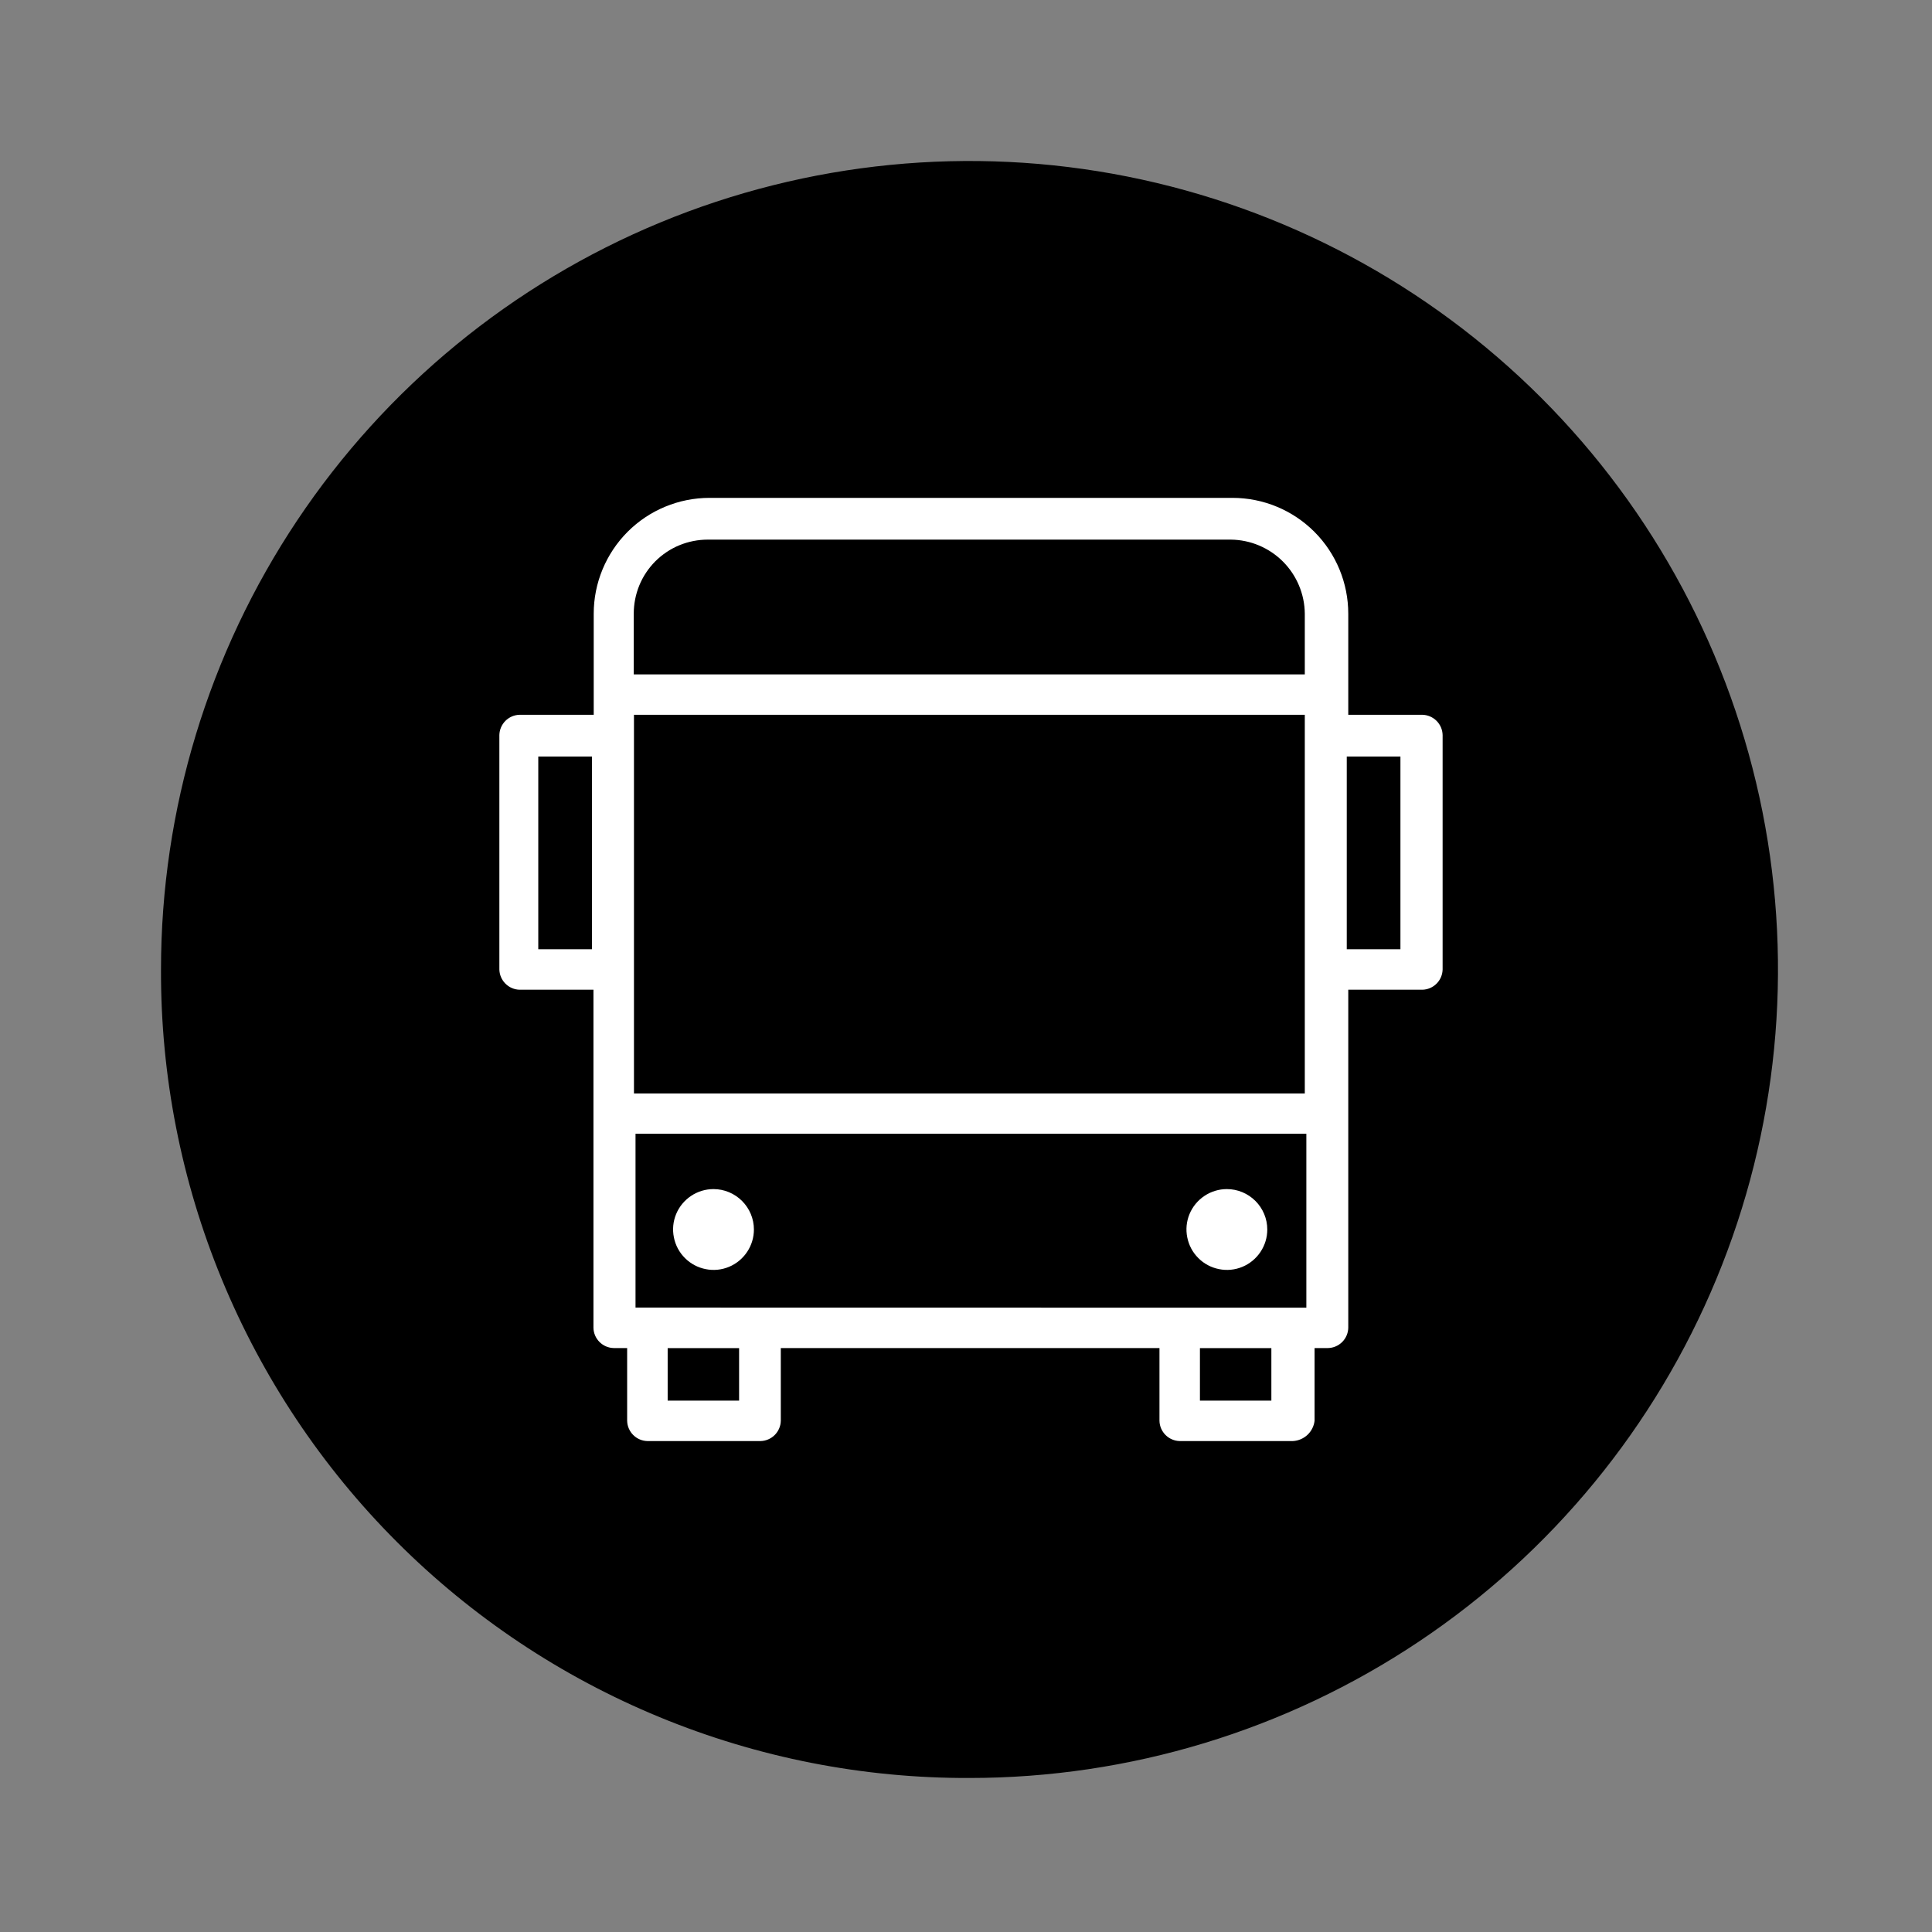
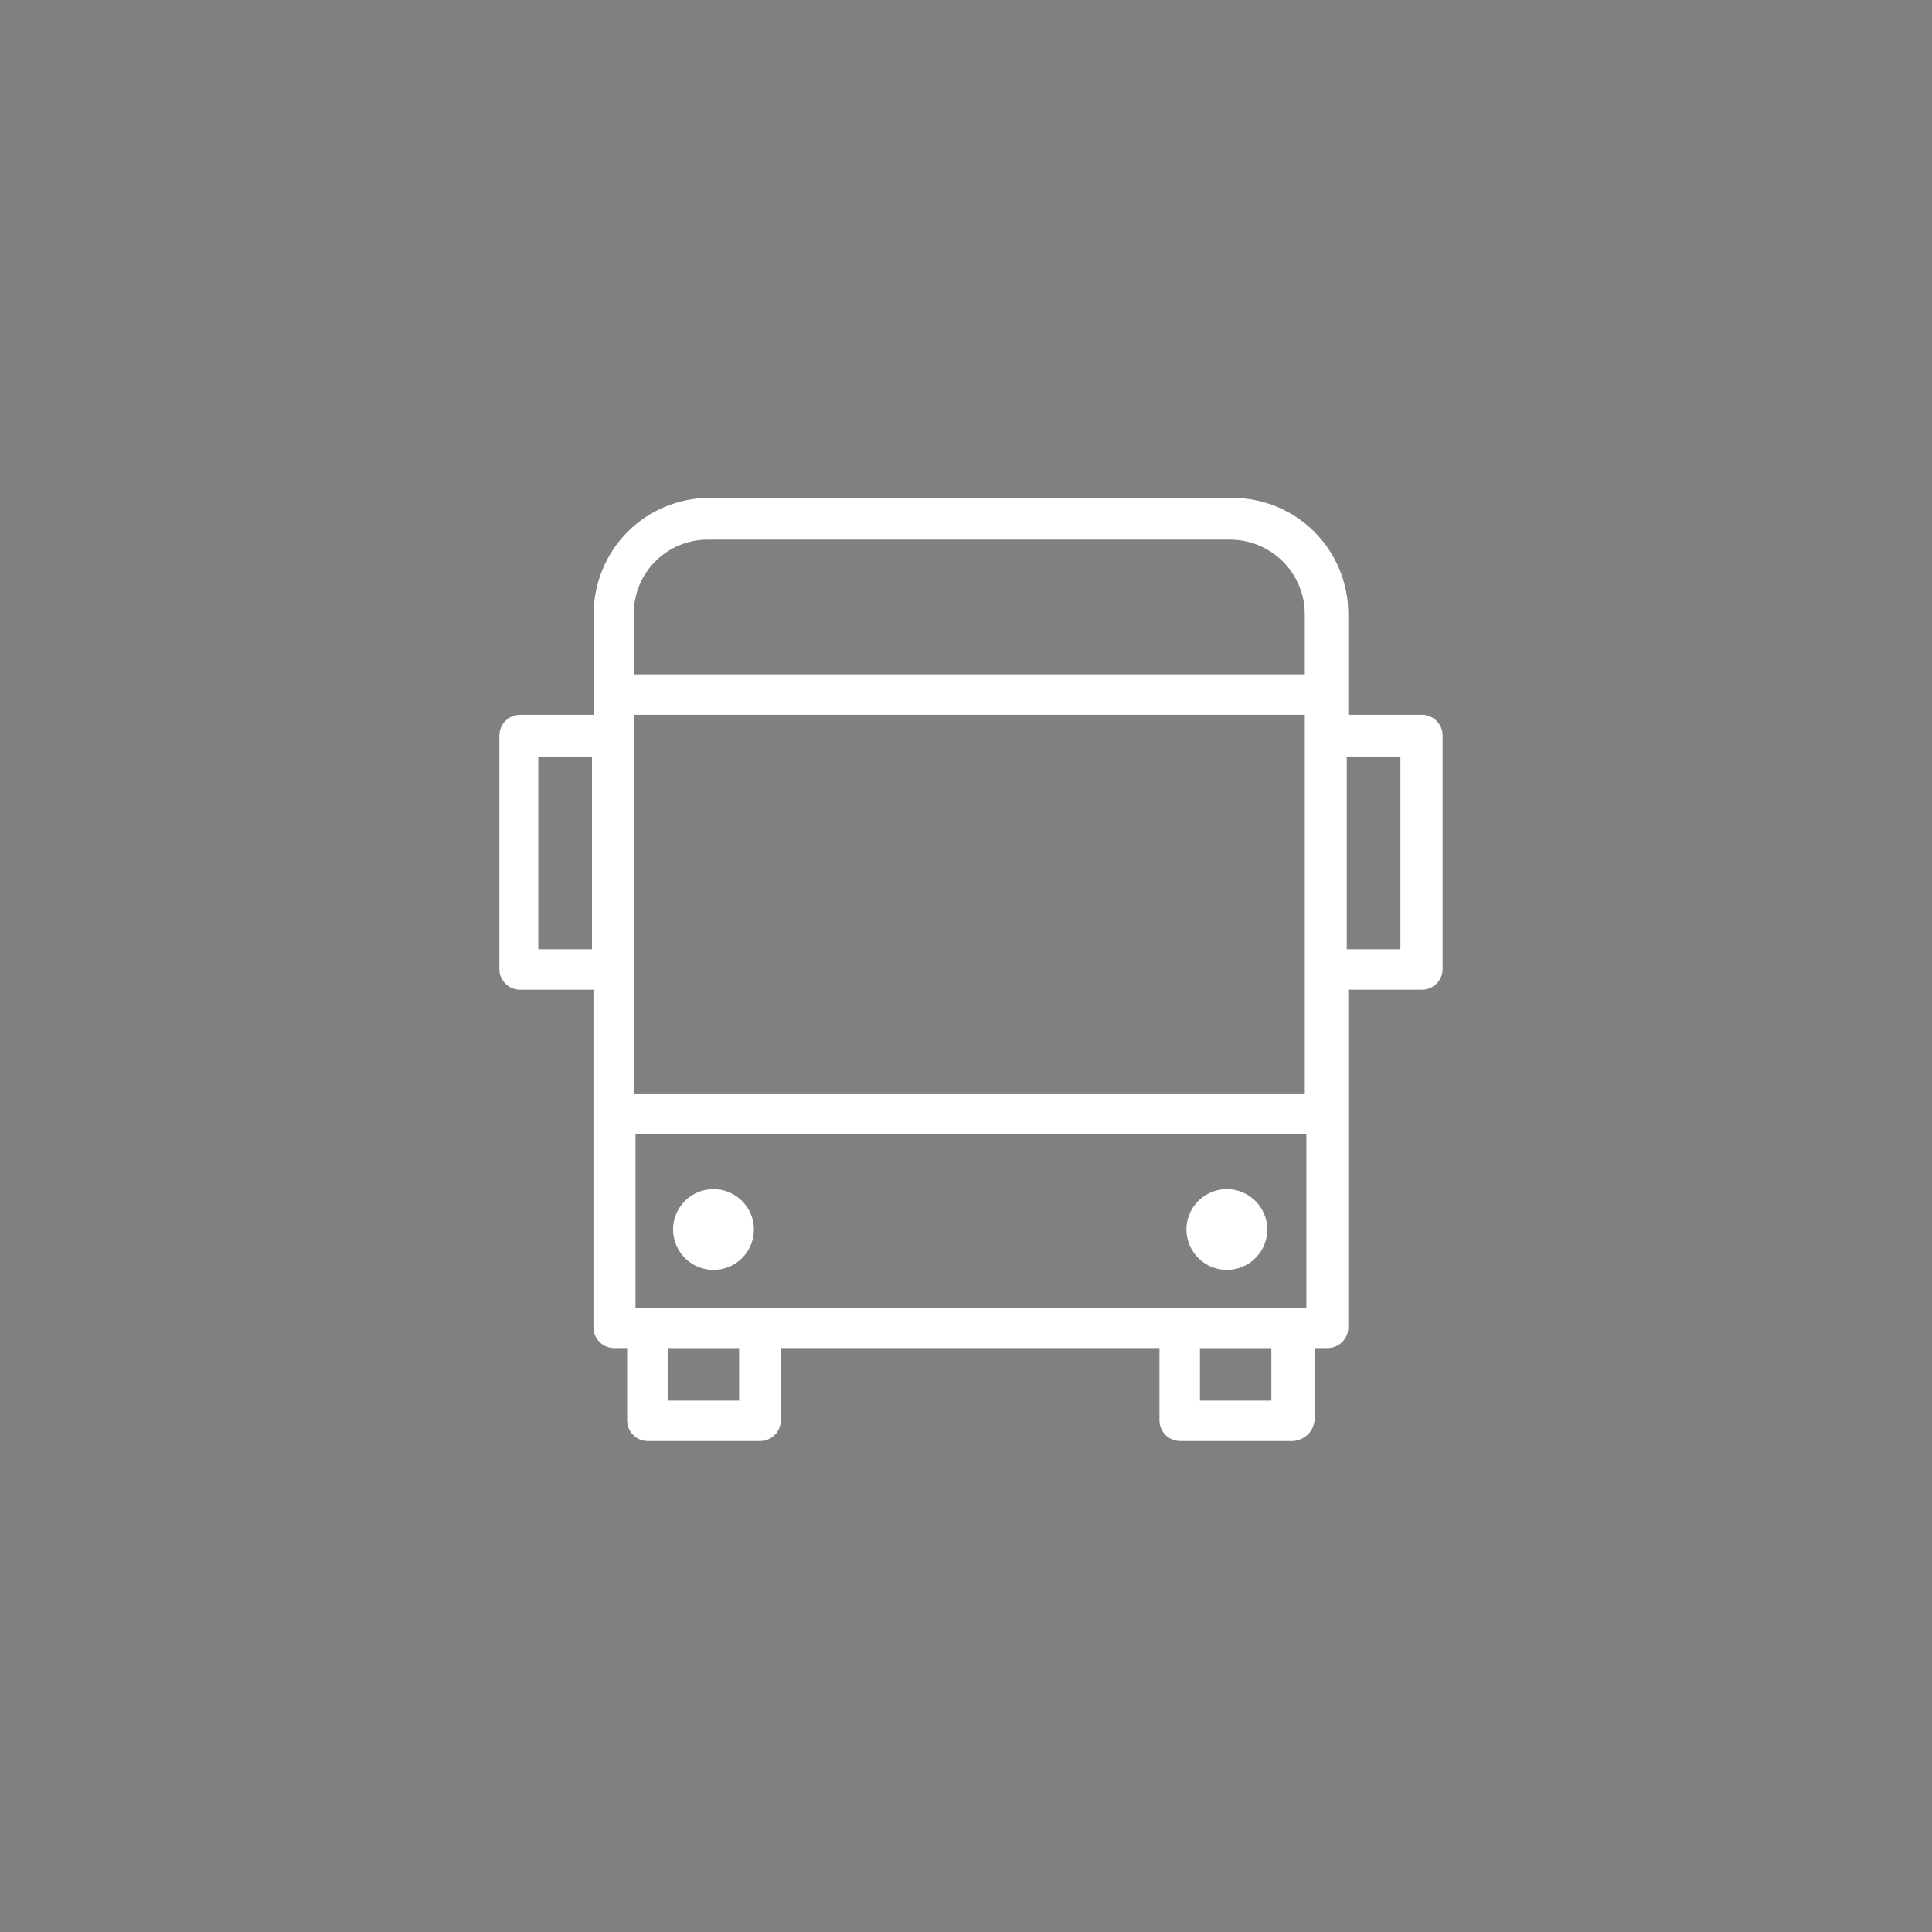
<svg xmlns="http://www.w3.org/2000/svg" width="36" height="36" viewBox="0 0 36 36" fill="none">
  <rect x="0" y="0" width="36" height="36" fill="#808080" stroke="none" />
-   <path d="M18.065 33.13C21.045 33.13 23.957 32.246 26.435 30.591C28.912 28.936 30.843 26.583 31.983 23.83C33.124 21.077 33.422 18.048 32.841 15.126C32.259 12.204 30.825 9.519 28.718 7.412C26.611 5.306 23.926 3.871 21.004 3.289C18.082 2.708 15.053 3.007 12.3 4.147C9.547 5.287 7.194 7.218 5.539 9.695C3.884 12.173 3 15.085 3 18.065C2.993 20.045 3.378 22.007 4.133 23.838C4.888 25.669 5.997 27.333 7.397 28.733C8.797 30.133 10.461 31.243 12.292 31.997C14.123 32.752 16.085 33.137 18.065 33.13Z" fill="black" />
  <path d="M23.614 22.91C23.614 23.059 23.57 23.204 23.487 23.328C23.404 23.452 23.287 23.549 23.149 23.606C23.012 23.663 22.86 23.678 22.714 23.648C22.568 23.619 22.434 23.548 22.329 23.442C22.223 23.337 22.152 23.203 22.123 23.057C22.093 22.911 22.108 22.759 22.165 22.622C22.222 22.484 22.319 22.367 22.443 22.284C22.567 22.201 22.712 22.157 22.861 22.157C23.061 22.157 23.252 22.237 23.393 22.378C23.534 22.519 23.614 22.71 23.614 22.91ZM14.048 22.91C14.048 23.059 14.004 23.204 13.921 23.328C13.838 23.452 13.721 23.549 13.583 23.606C13.446 23.663 13.294 23.678 13.148 23.648C13.002 23.619 12.868 23.548 12.763 23.442C12.657 23.337 12.586 23.203 12.557 23.057C12.527 22.911 12.542 22.759 12.599 22.622C12.656 22.484 12.753 22.367 12.877 22.284C13.001 22.201 13.146 22.157 13.295 22.157C13.495 22.157 13.686 22.237 13.827 22.378C13.968 22.519 14.048 22.71 14.048 22.91Z" fill="white" />
  <path d="M24.091 26.852H21.982C21.883 26.85 21.788 26.809 21.718 26.739C21.648 26.669 21.607 26.574 21.605 26.475V25.119H14.549V26.475C14.547 26.574 14.506 26.669 14.436 26.739C14.366 26.809 14.271 26.85 14.172 26.852H12.063C11.964 26.85 11.869 26.809 11.799 26.739C11.729 26.669 11.688 26.574 11.686 26.475V25.119H11.435C11.336 25.117 11.241 25.076 11.171 25.006C11.101 24.936 11.06 24.841 11.058 24.742V18.442H9.682C9.583 18.44 9.488 18.399 9.418 18.329C9.348 18.259 9.307 18.164 9.305 18.065V13.696C9.307 13.597 9.348 13.502 9.418 13.432C9.488 13.362 9.583 13.321 9.682 13.319H11.063V11.436C11.063 10.863 11.291 10.314 11.695 9.909C12.1 9.504 12.649 9.277 13.222 9.277H22.964C23.537 9.277 24.086 9.504 24.491 9.909C24.896 10.314 25.123 10.863 25.123 11.436V13.319H26.504C26.603 13.321 26.698 13.362 26.768 13.432C26.838 13.502 26.879 13.597 26.881 13.696V18.065C26.879 18.164 26.838 18.259 26.768 18.329C26.698 18.399 26.603 18.44 26.504 18.442H25.123V24.742C25.121 24.841 25.08 24.936 25.01 25.006C24.94 25.076 24.845 25.117 24.746 25.119H24.495V26.475C24.483 26.575 24.436 26.668 24.362 26.737C24.288 26.806 24.192 26.847 24.091 26.852ZM22.359 26.099H23.69V25.12H22.359V26.099ZM12.441 26.099H13.772V25.12H12.441V26.099ZM24.091 24.367H24.342V21.126H11.842V24.365L24.091 24.367ZM11.813 20.375H24.313V13.319H11.813V20.375ZM25.095 17.688H26.095V14.097H25.095V17.688ZM10.03 17.688H11.03V14.097H10.03V17.688ZM11.813 12.566H24.313V11.436C24.31 11.071 24.163 10.721 23.905 10.463C23.647 10.205 23.297 10.058 22.932 10.055H13.19C13.009 10.055 12.829 10.09 12.661 10.159C12.493 10.228 12.341 10.33 12.212 10.458C12.084 10.587 11.982 10.739 11.913 10.907C11.844 11.075 11.809 11.255 11.809 11.436V12.566H11.813Z" fill="white" />
</svg>